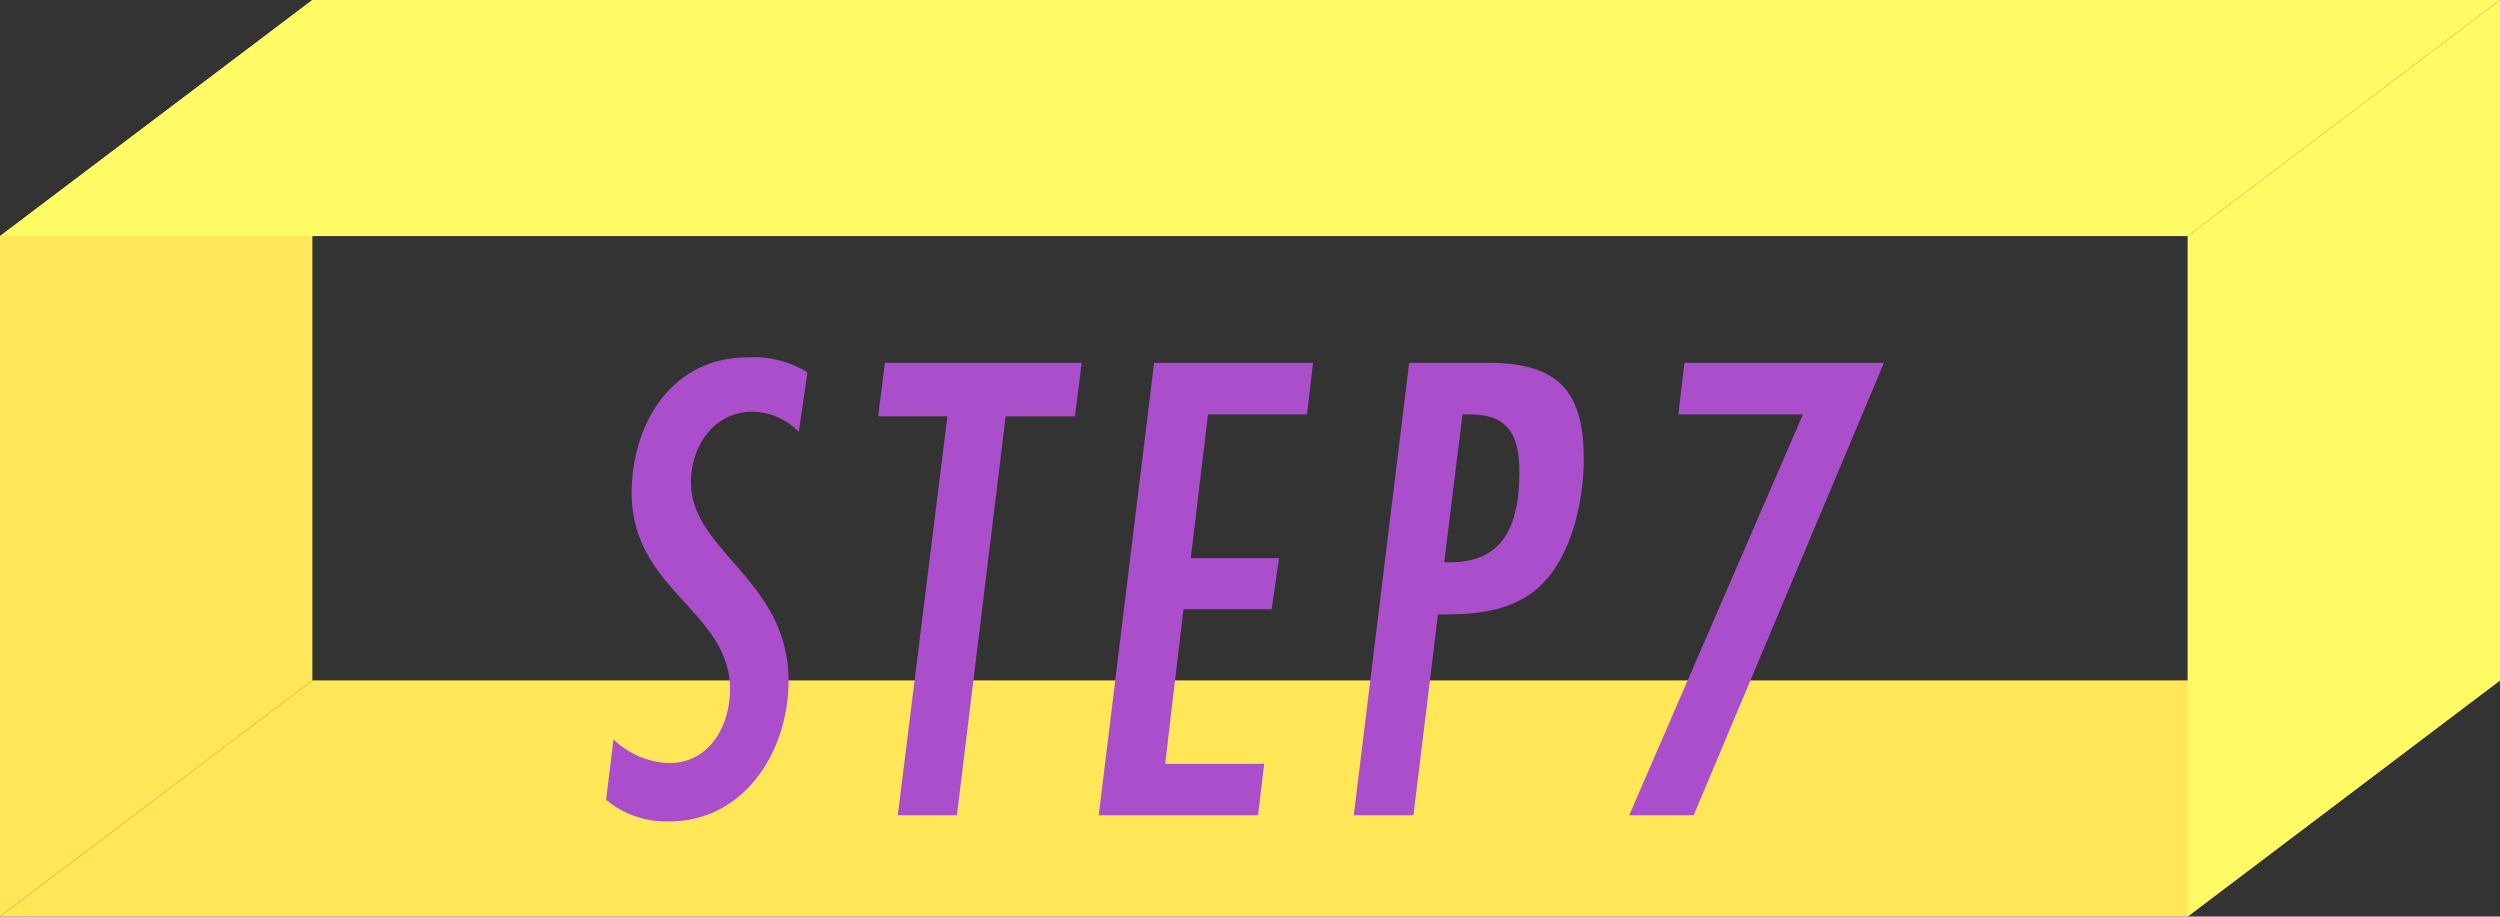
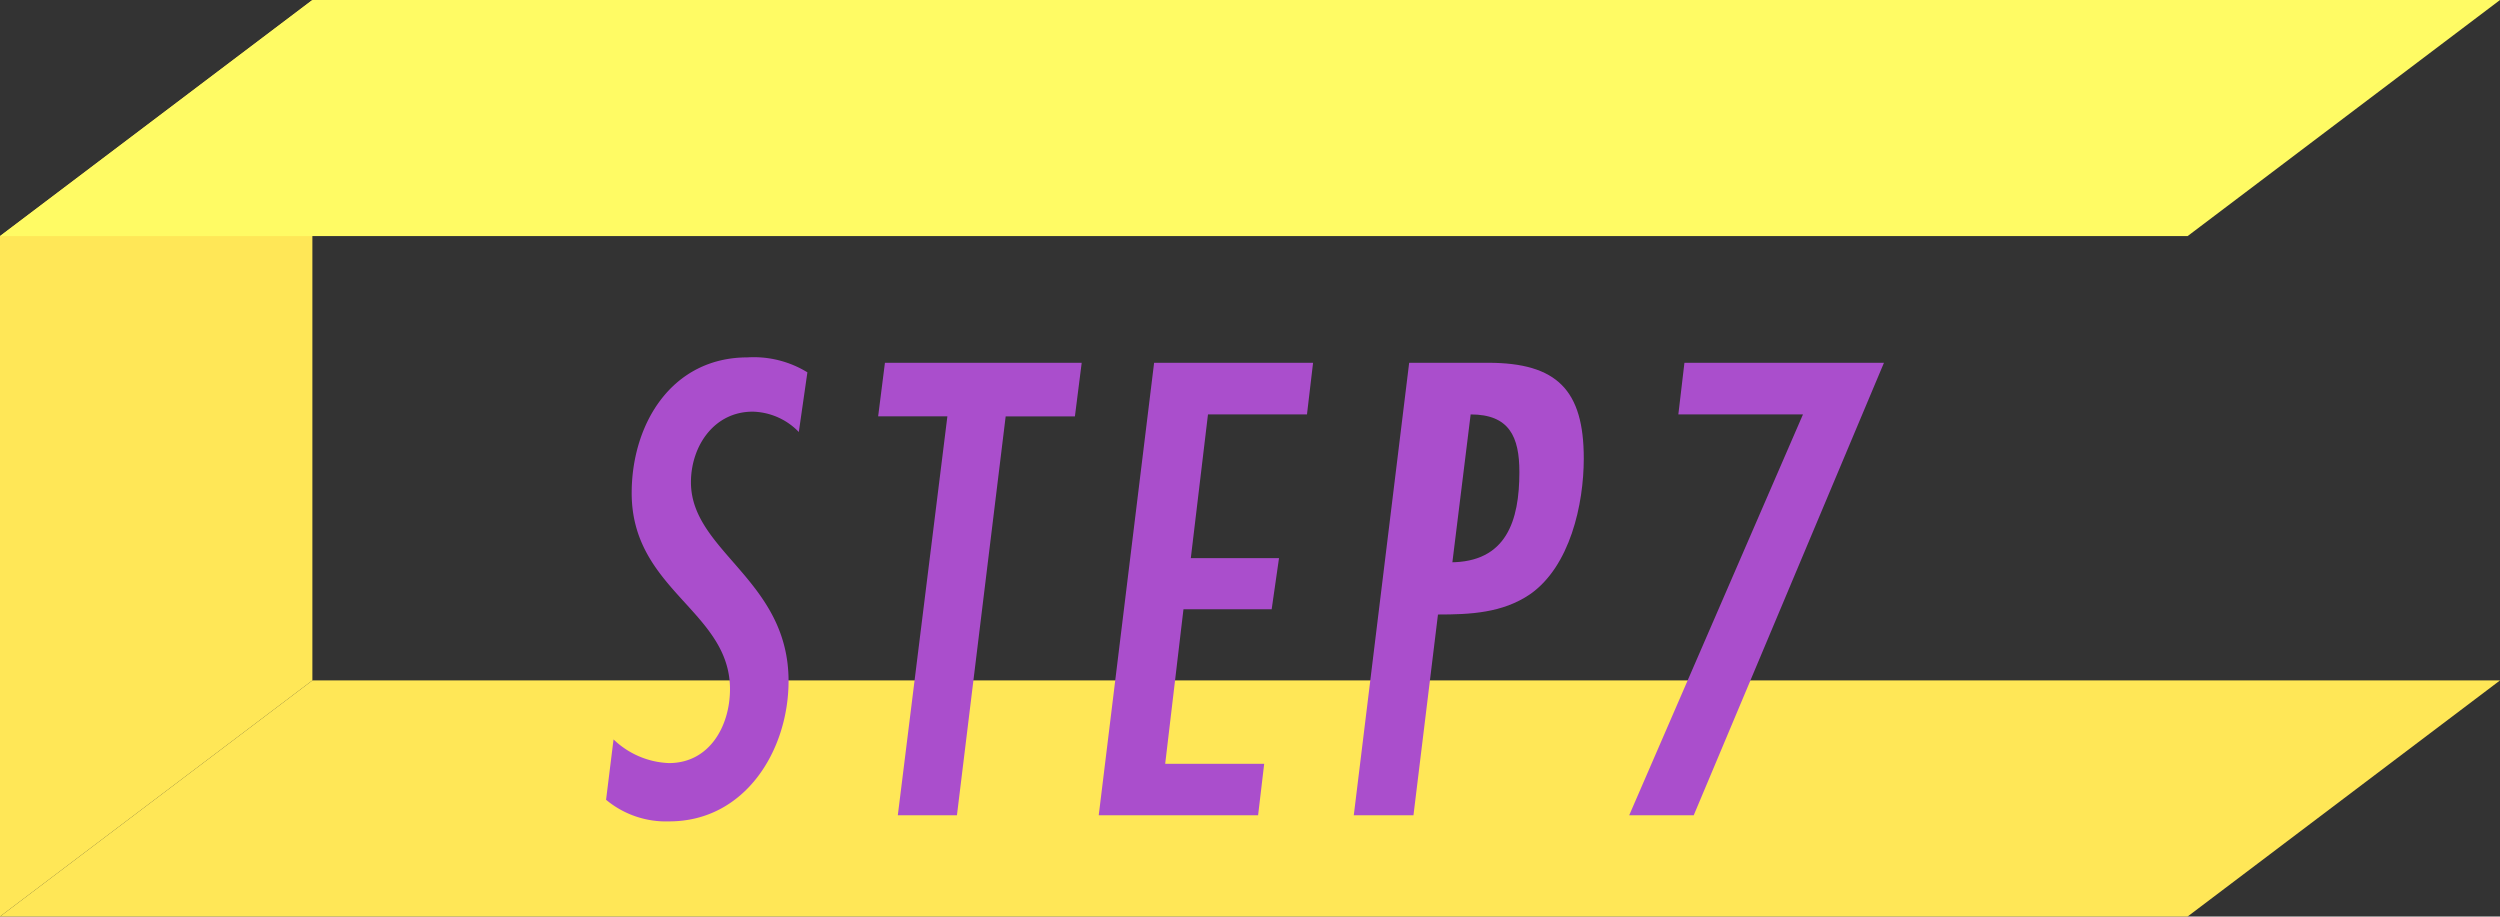
<svg xmlns="http://www.w3.org/2000/svg" viewBox="0 0 180.55 66.19">
  <rect x="0" y="0" width="180.55" height="66.19" fill="#333333" stroke="none" />
  <defs>
    <style>.cls-1{fill:#ffe757;}.cls-2{fill:#fffb64;}.cls-3{fill:#aa4ecc;}</style>
  </defs>
  <g id="レイヤー_2" data-name="レイヤー 2">
    <g id="レイヤー_1-2" data-name="レイヤー 1">
      <polygon class="cls-1" points="157.99 66.19 0 66.19 22.56 49.14 180.55 49.14 157.99 66.19" />
      <polygon class="cls-1" points="0 17.05 0 66.19 22.56 49.14 22.56 0 0 17.05" />
      <polygon class="cls-2" points="157.99 17.05 0 17.05 22.56 0 180.55 0 157.99 17.05" />
-       <polygon class="cls-2" points="157.99 17.05 157.99 66.19 180.55 49.14 180.55 0 157.99 17.05" />
      <path class="cls-3" d="M57.69,31.2a4.77,4.77,0,0,0-3.33-1.47c-2.8,0-4.46,2.5-4.46,5.1,0,5,7.05,7.05,7.05,14.35,0,5-3.13,10.14-8.62,10.14a6.75,6.75,0,0,1-4.56-1.56l.54-4.36a6.1,6.1,0,0,0,4,1.71c2.94,0,4.41-2.69,4.41-5.34,0-5.64-7.1-7.15-7.1-14.16,0-5,2.89-9.8,8.37-9.8a7.4,7.4,0,0,1,4.32,1.08Z" />
      <path class="cls-3" d="M77.63,30.07h-5L69.11,58.88H64.84l3.58-28.81h-5l.49-3.87H78.12Z" />
      <path class="cls-3" d="M94.39,29.93H87.24L86,40.31h6.37L91.84,44H85.47L84.15,55.16H91.3l-.44,3.72H79.35l4-32.68H94.83Z" />
-       <path class="cls-3" d="M107.47,26.2c5,0,6.91,2,6.91,6.91,0,3.33-1,7.79-3.87,9.8-2,1.37-4.36,1.47-6.66,1.47l-1.77,14.5H97.77l4-32.68Zm-2.74,14.41c4.06,0,5-3,5-6.52,0-2.55-.73-4.16-3.52-4.16h-.59l-1.32,10.68Z" />
+       <path class="cls-3" d="M107.47,26.2c5,0,6.91,2,6.91,6.91,0,3.33-1,7.79-3.87,9.8-2,1.37-4.36,1.47-6.66,1.47l-1.77,14.5H97.77l4-32.68Zm-2.74,14.41c4.06,0,5-3,5-6.52,0-2.55-.73-4.16-3.52-4.16l-1.32,10.68Z" />
      <path class="cls-3" d="M122.32,58.88h-4.66l12.55-28.95h-9l.44-3.73h14.41Z" />
    </g>
  </g>
</svg>